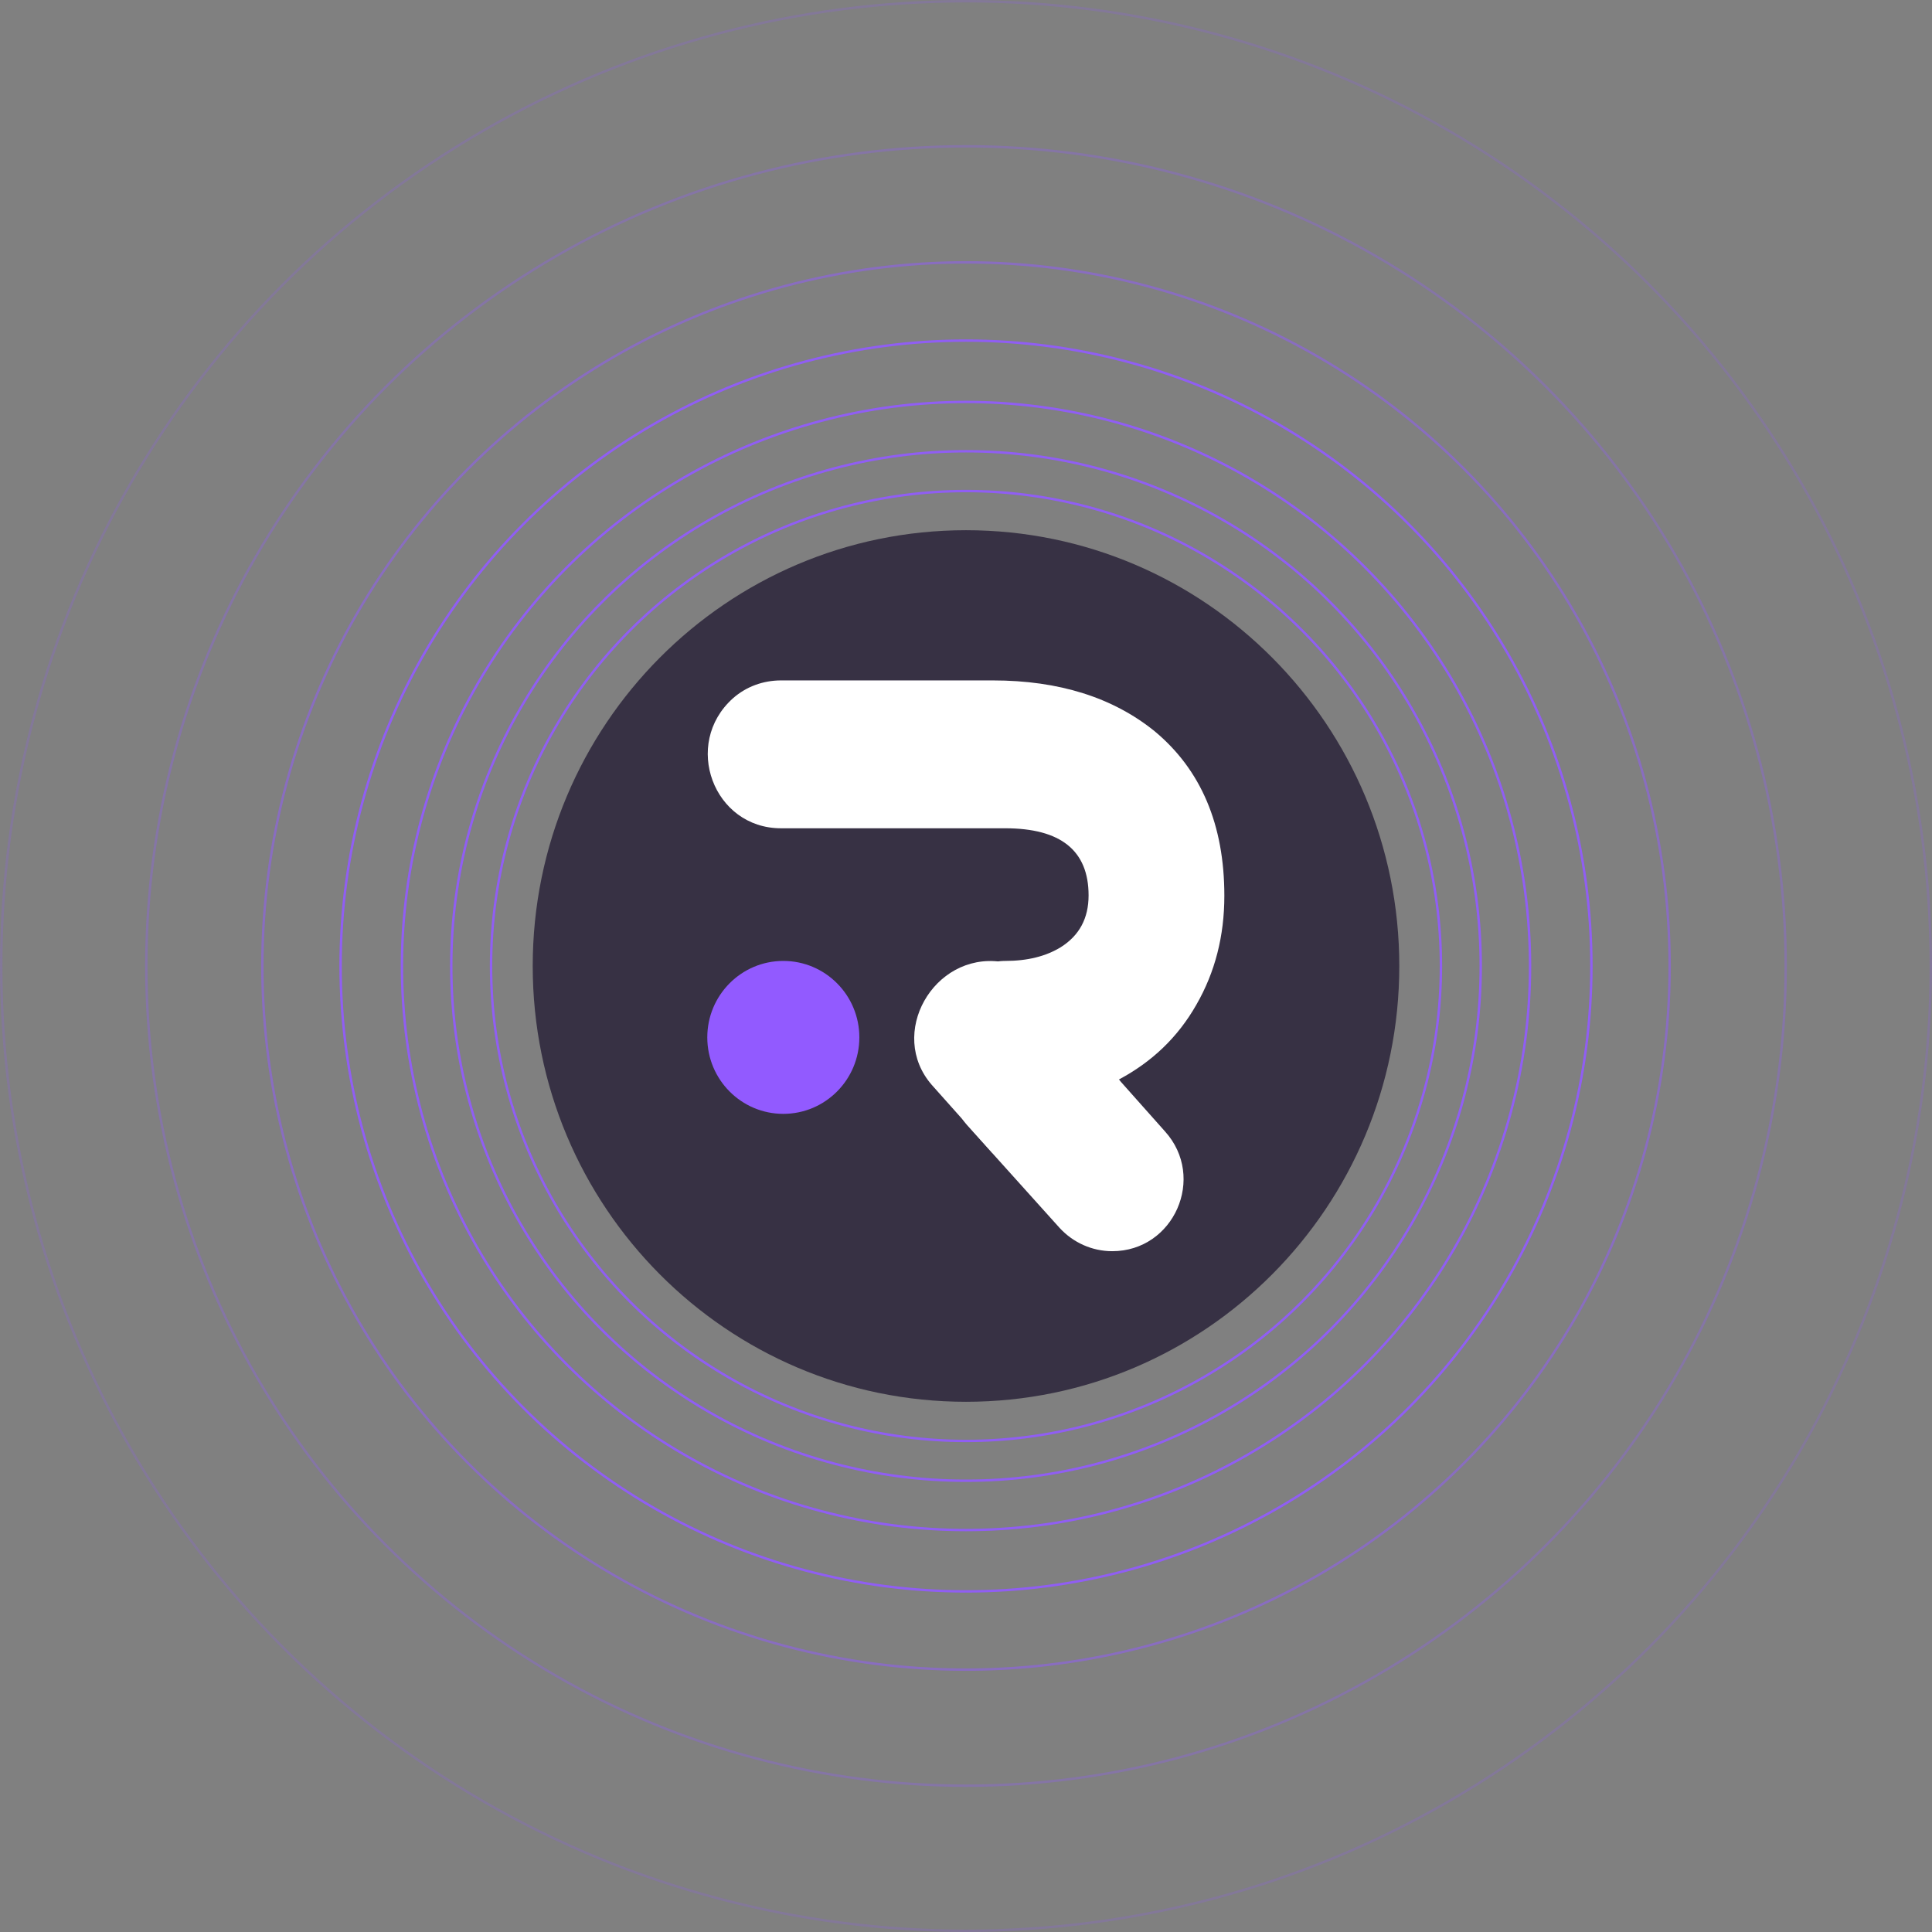
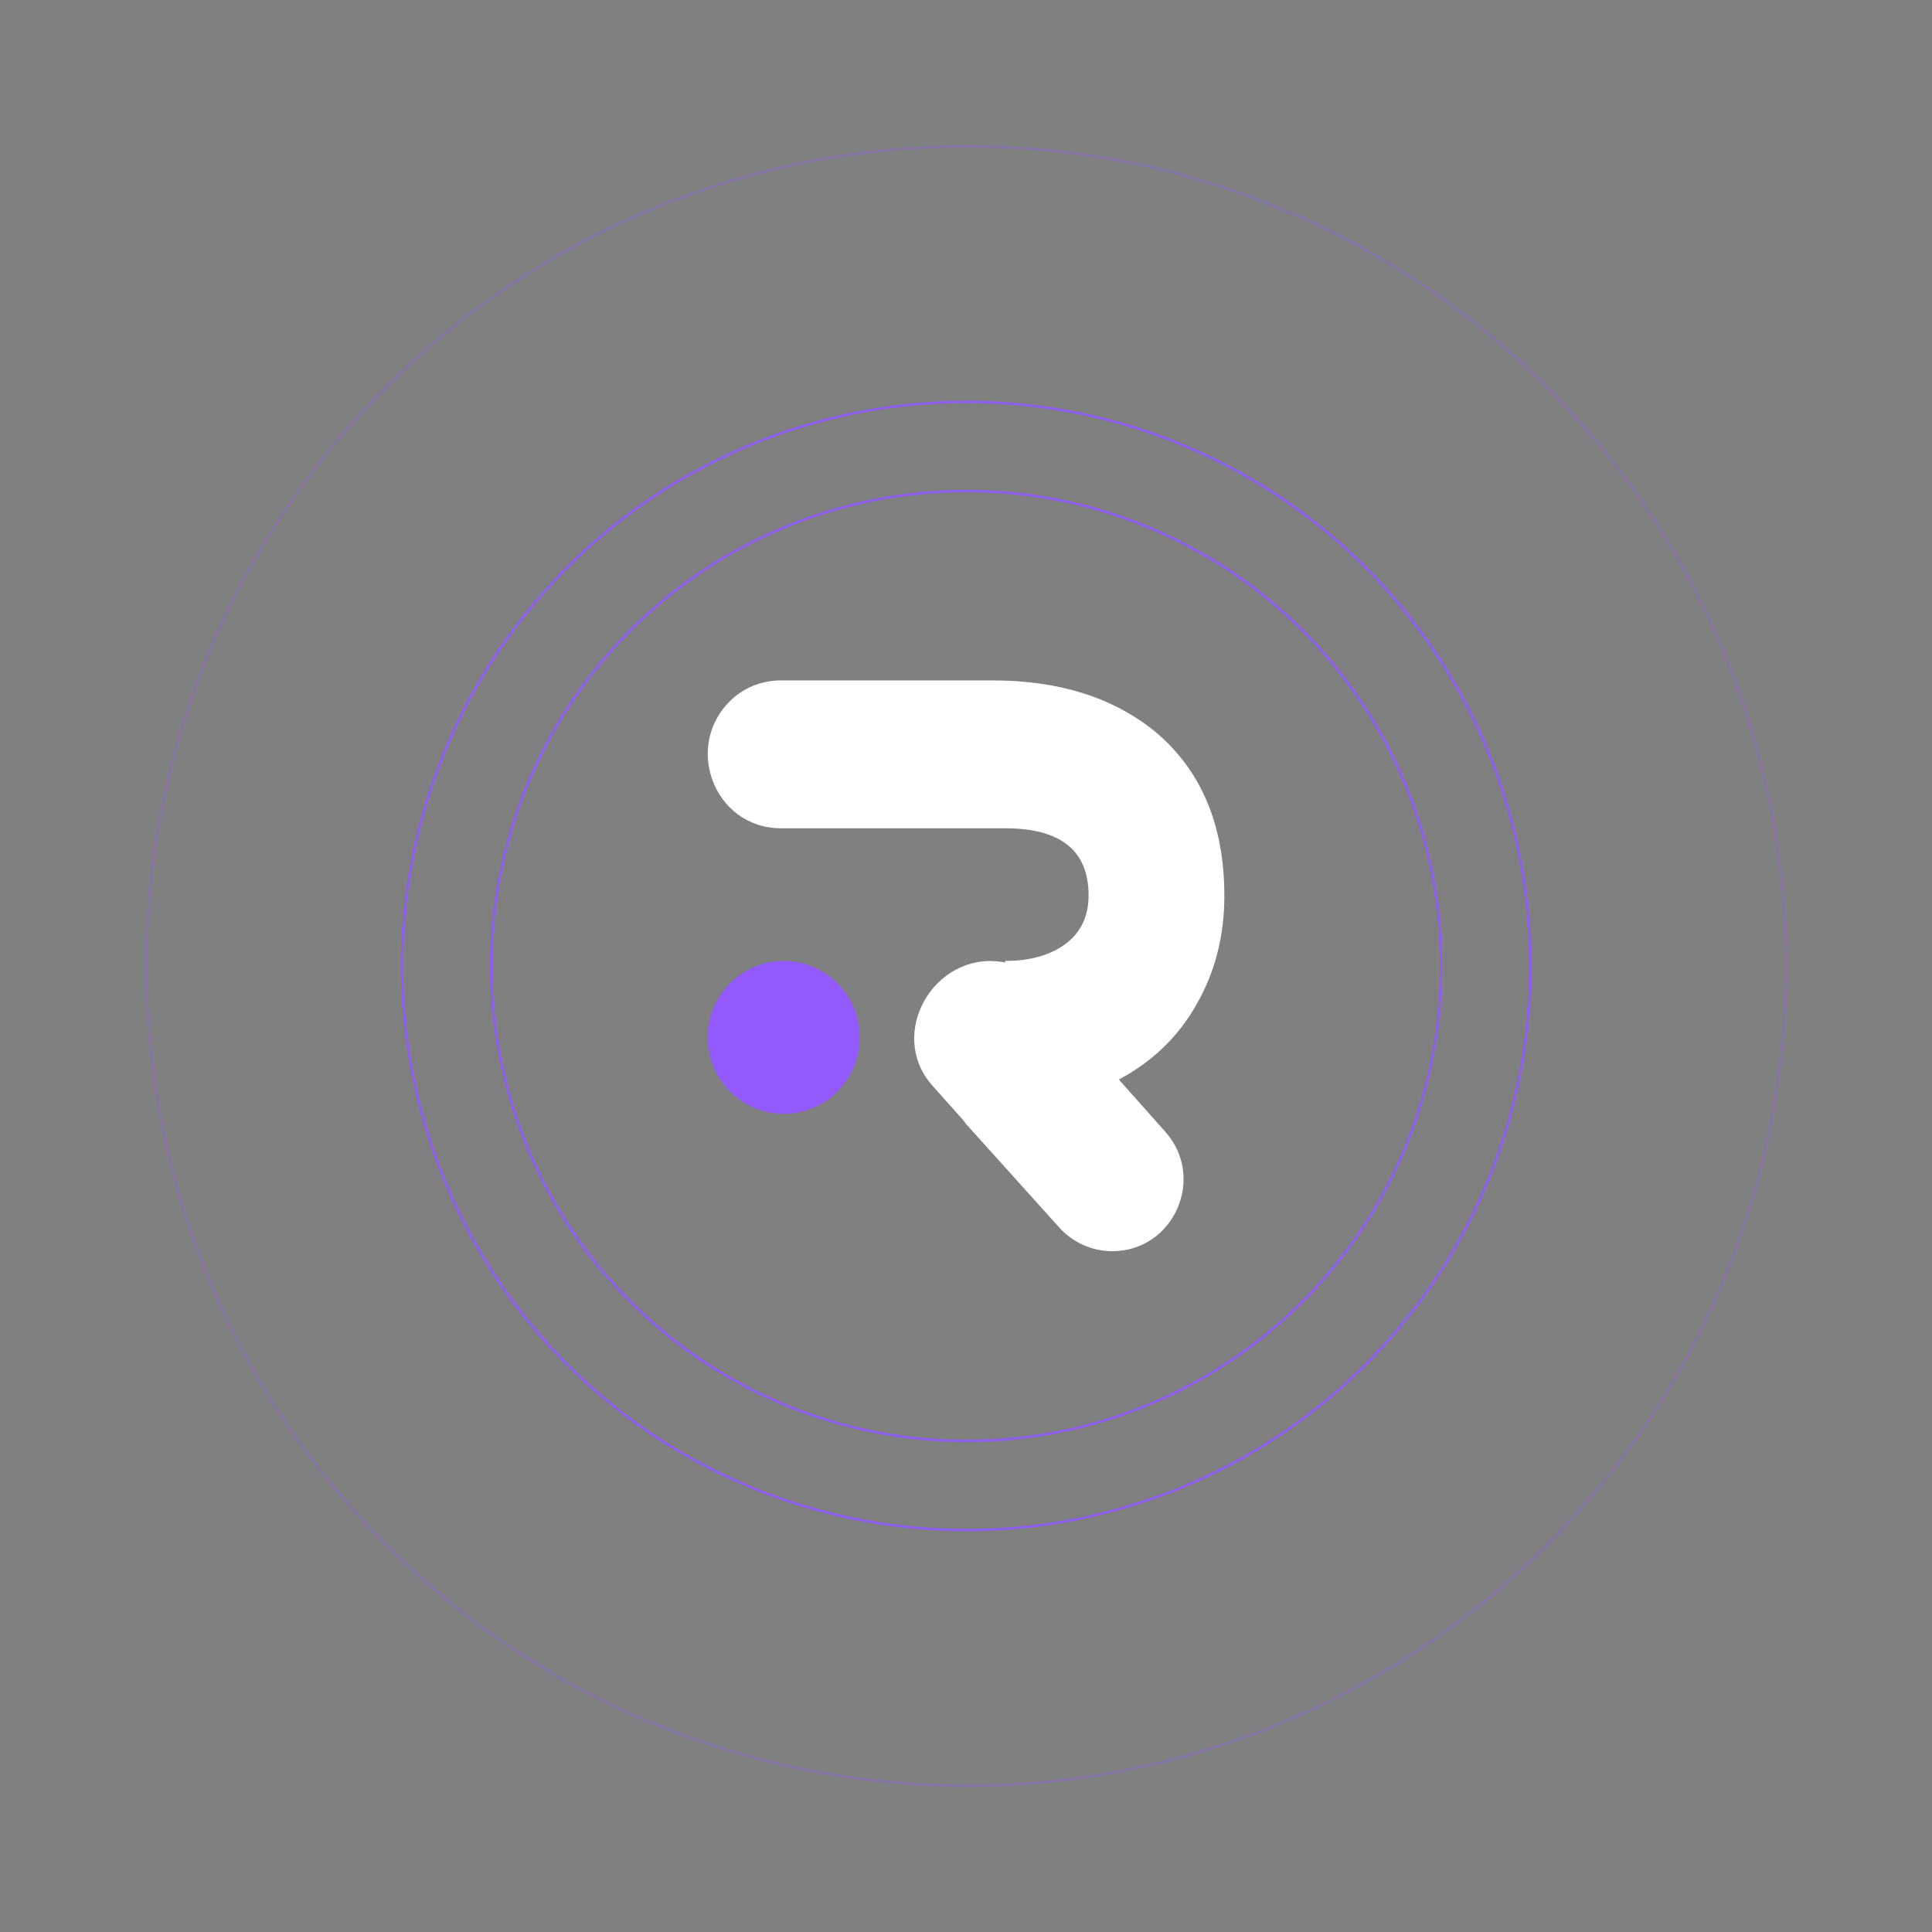
<svg xmlns="http://www.w3.org/2000/svg" width="799" height="799" viewBox="0 0 799 799" fill="none">
  <rect x="0" y="0" width="799" height="799" fill="#808080" stroke="none" />
-   <circle opacity="0.2" cx="399.499" cy="399.499" r="398.999" stroke="#925AFF" />
  <circle opacity="0.9" cx="399.498" cy="399.499" r="196.419" stroke="#925AFF" />
-   <circle opacity="0.9" cx="399.501" cy="399.499" r="212.876" stroke="#925AFF" />
  <circle opacity="0.9" cx="399.501" cy="399.499" r="233.271" stroke="#925AFF" />
-   <circle opacity="0.9" cx="399.503" cy="399.499" r="258.643" stroke="#925AFF" />
  <circle opacity="0.3" cx="399.5" cy="399.499" r="339" stroke="#925AFF" />
-   <circle opacity="0.5" cx="399.5" cy="399.499" r="291" stroke="#925AFF" />
-   <path d="M399.502 579.724C498.466 579.724 578.692 499.035 578.692 399.499C578.692 299.964 498.466 219.274 399.502 219.274C300.538 219.274 220.312 299.964 220.312 399.499C220.312 499.035 300.538 579.724 399.502 579.724Z" fill="#373144" />
  <path d="M463.346 447.259L432.546 407.89C427.733 402.404 421.156 398.693 413.776 397.725C386.024 394.014 366.934 427.574 385.382 448.711L410.408 476.785L463.346 447.259Z" fill="white" />
-   <path d="M462.709 446.452C476.345 439.191 487.093 429.026 494.793 415.473C502.493 402.081 506.344 387.076 506.344 370.457C506.344 341.092 496.718 318.342 477.468 302.369C460.303 288.493 438.004 281.394 410.573 281.394H322.983C315.604 281.394 308.545 283.975 303.091 288.816C282.076 307.693 295.07 342.544 322.983 342.544H415.706C438.646 342.544 450.196 351.741 450.196 370.296C450.196 379.815 446.346 386.915 438.646 391.755C432.55 395.466 425.01 397.402 415.706 397.402C403.995 397.402 394.53 406.922 394.53 418.7V451.131C394.53 456.455 396.456 461.457 399.985 465.329L438.165 507.764C443.78 513.895 451.64 517.444 459.982 517.444C485.489 517.444 498.964 486.95 481.799 467.911L462.709 446.452Z" fill="white" />
+   <path d="M462.709 446.452C476.345 439.191 487.093 429.026 494.793 415.473C502.493 402.081 506.344 387.076 506.344 370.457C506.344 341.092 496.718 318.342 477.468 302.369C460.303 288.493 438.004 281.394 410.573 281.394H322.983C315.604 281.394 308.545 283.975 303.091 288.816C282.076 307.693 295.07 342.544 322.983 342.544H415.706C438.646 342.544 450.196 351.741 450.196 370.296C450.196 379.815 446.346 386.915 438.646 391.755C432.55 395.466 425.01 397.402 415.706 397.402V451.131C394.53 456.455 396.456 461.457 399.985 465.329L438.165 507.764C443.78 513.895 451.64 517.444 459.982 517.444C485.489 517.444 498.964 486.95 481.799 467.911L462.709 446.452Z" fill="white" />
  <path d="M323.95 460.649C341.315 460.649 355.393 446.491 355.393 429.025C355.393 411.56 341.315 397.401 323.95 397.401C306.585 397.401 292.508 411.56 292.508 429.025C292.508 446.491 306.585 460.649 323.95 460.649Z" fill="#925AFF" />
</svg>